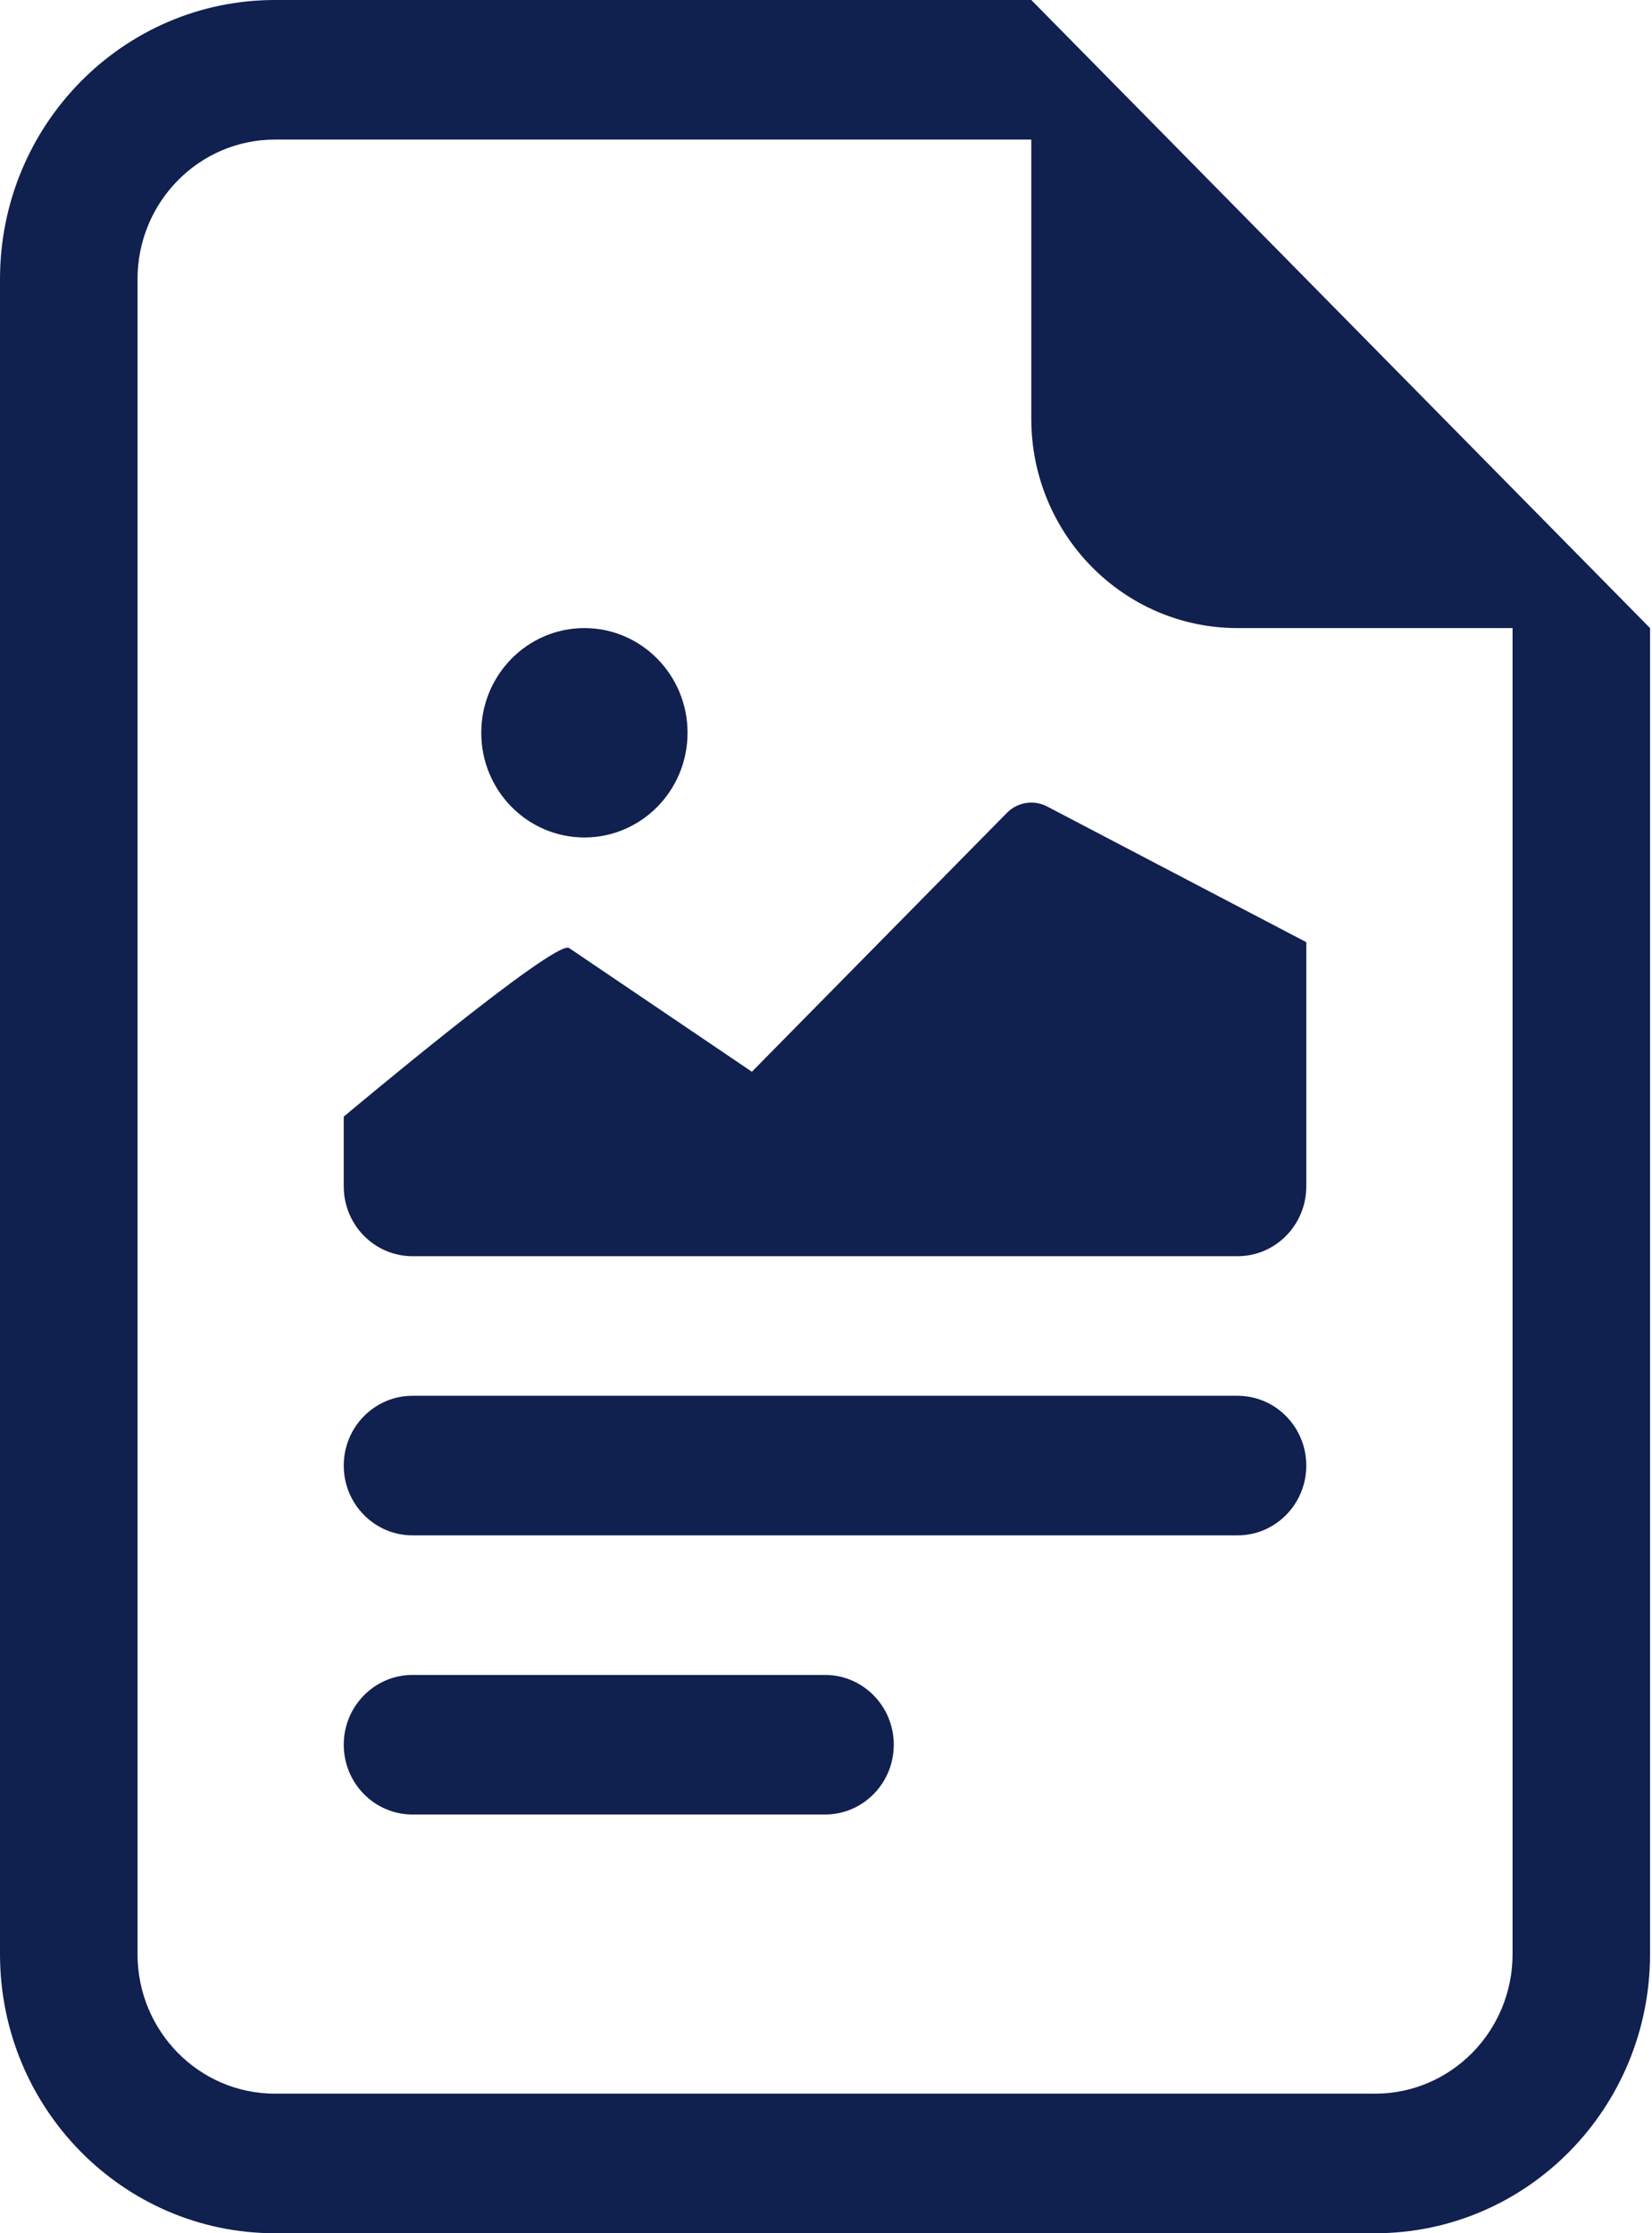
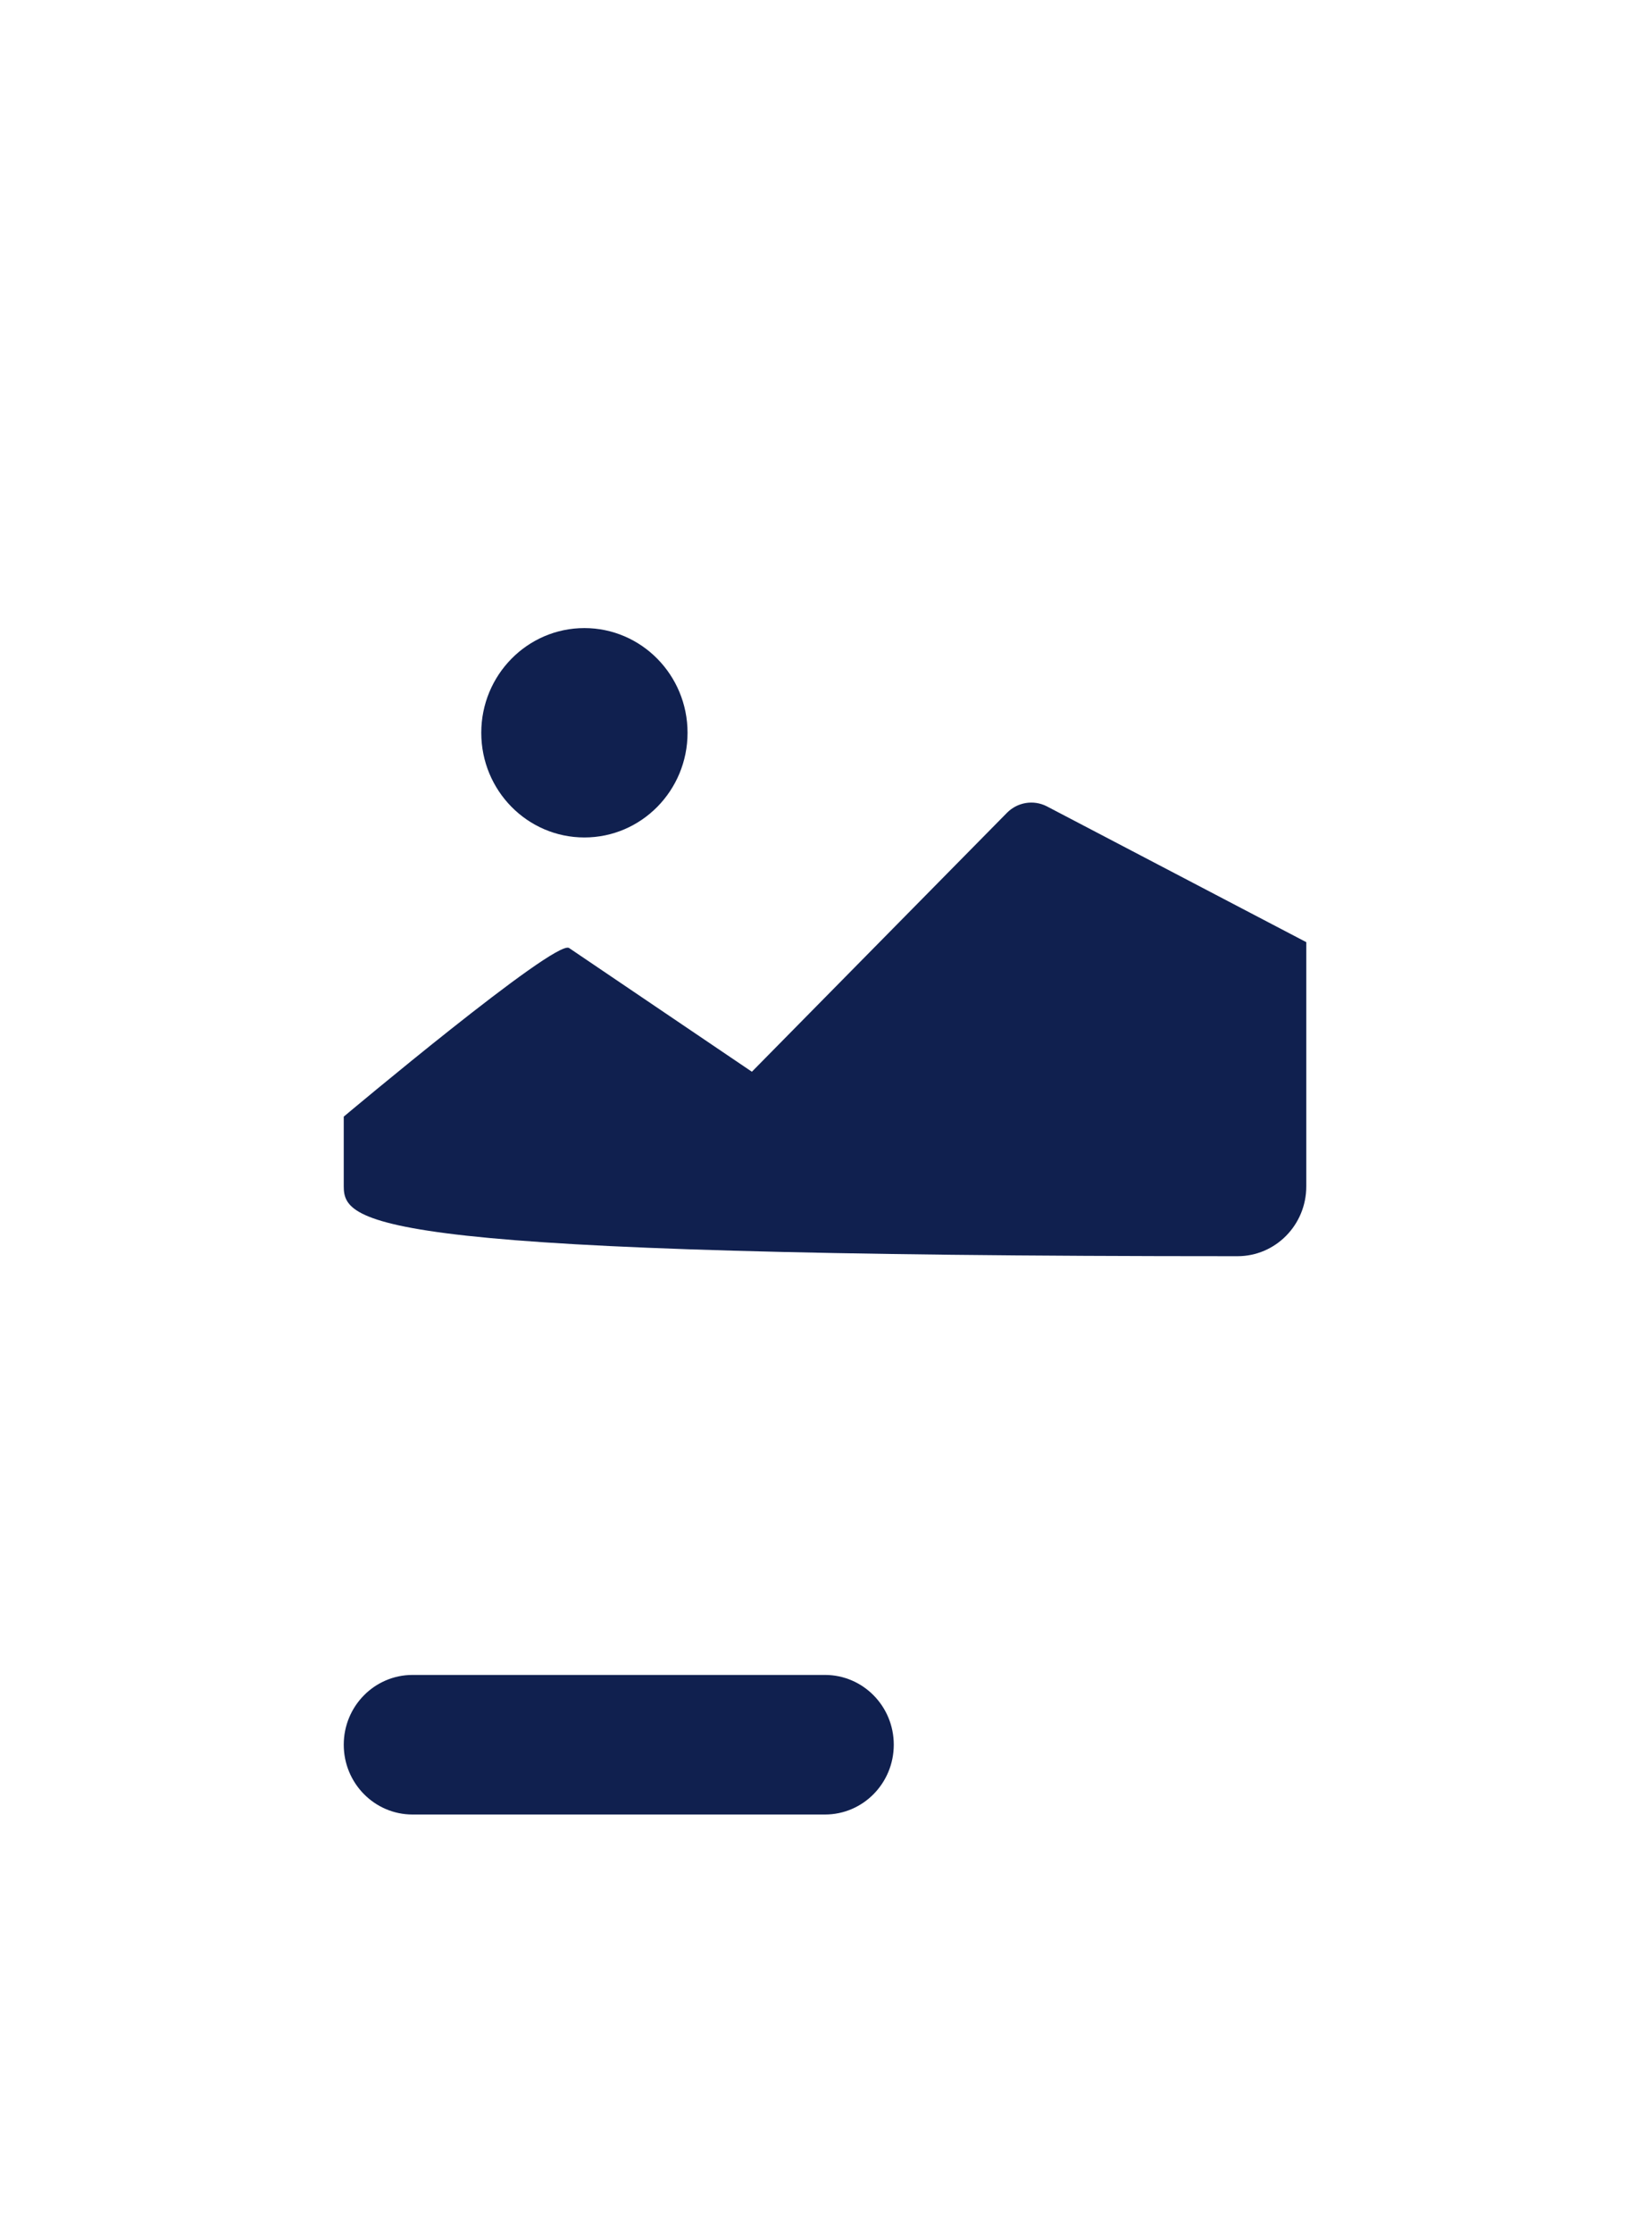
<svg xmlns="http://www.w3.org/2000/svg" width="37" height="50" viewBox="0 0 37 50" fill="none">
-   <path d="M36.956 14.062V43.75C36.956 47.202 34.199 50 30.797 50H6.159C2.758 50 0 47.202 0 43.75V6.25C0 2.798 2.758 0 6.159 0H23.098L36.956 14.062ZM27.717 14.062C25.166 14.062 23.098 11.964 23.098 9.375V3.125H6.159C4.459 3.125 3.08 4.524 3.08 6.25V43.75C3.08 45.476 4.459 46.875 6.159 46.875H30.797C32.498 46.875 33.877 45.476 33.877 43.75V14.062H27.717Z" fill="#10204F" />
  <path d="M7.699 39.062C7.699 38.2 8.389 37.5 9.239 37.5H18.478C19.329 37.5 20.018 38.2 20.018 39.062C20.018 39.925 19.329 40.625 18.478 40.625H9.239C8.389 40.625 7.699 39.925 7.699 39.062Z" fill="#10204F" />
-   <path d="M7.699 32.812C7.699 31.95 8.389 31.25 9.239 31.25H27.717C28.568 31.25 29.257 31.95 29.257 32.812C29.257 33.675 28.568 34.375 27.717 34.375H9.239C8.389 34.375 7.699 33.675 7.699 32.812Z" fill="#10204F" />
-   <path d="M12.746 21.225L16.84 23.995L22.553 18.198C22.788 17.96 23.146 17.901 23.442 18.051L29.257 21.094V26.562C29.257 27.425 28.568 28.125 27.717 28.125H9.239C8.389 28.125 7.699 27.425 7.699 26.562V25C7.699 25 12.441 21.018 12.746 21.225Z" fill="#10204F" />
+   <path d="M12.746 21.225L16.84 23.995L22.553 18.198C22.788 17.96 23.146 17.901 23.442 18.051L29.257 21.094V26.562C29.257 27.425 28.568 28.125 27.717 28.125C8.389 28.125 7.699 27.425 7.699 26.562V25C7.699 25 12.441 21.018 12.746 21.225Z" fill="#10204F" />
  <path d="M13.089 18.75C14.364 18.75 15.399 17.701 15.399 16.406C15.399 15.112 14.364 14.062 13.089 14.062C11.813 14.062 10.779 15.112 10.779 16.406C10.779 17.701 11.813 18.75 13.089 18.75Z" fill="#10204F" />
</svg>